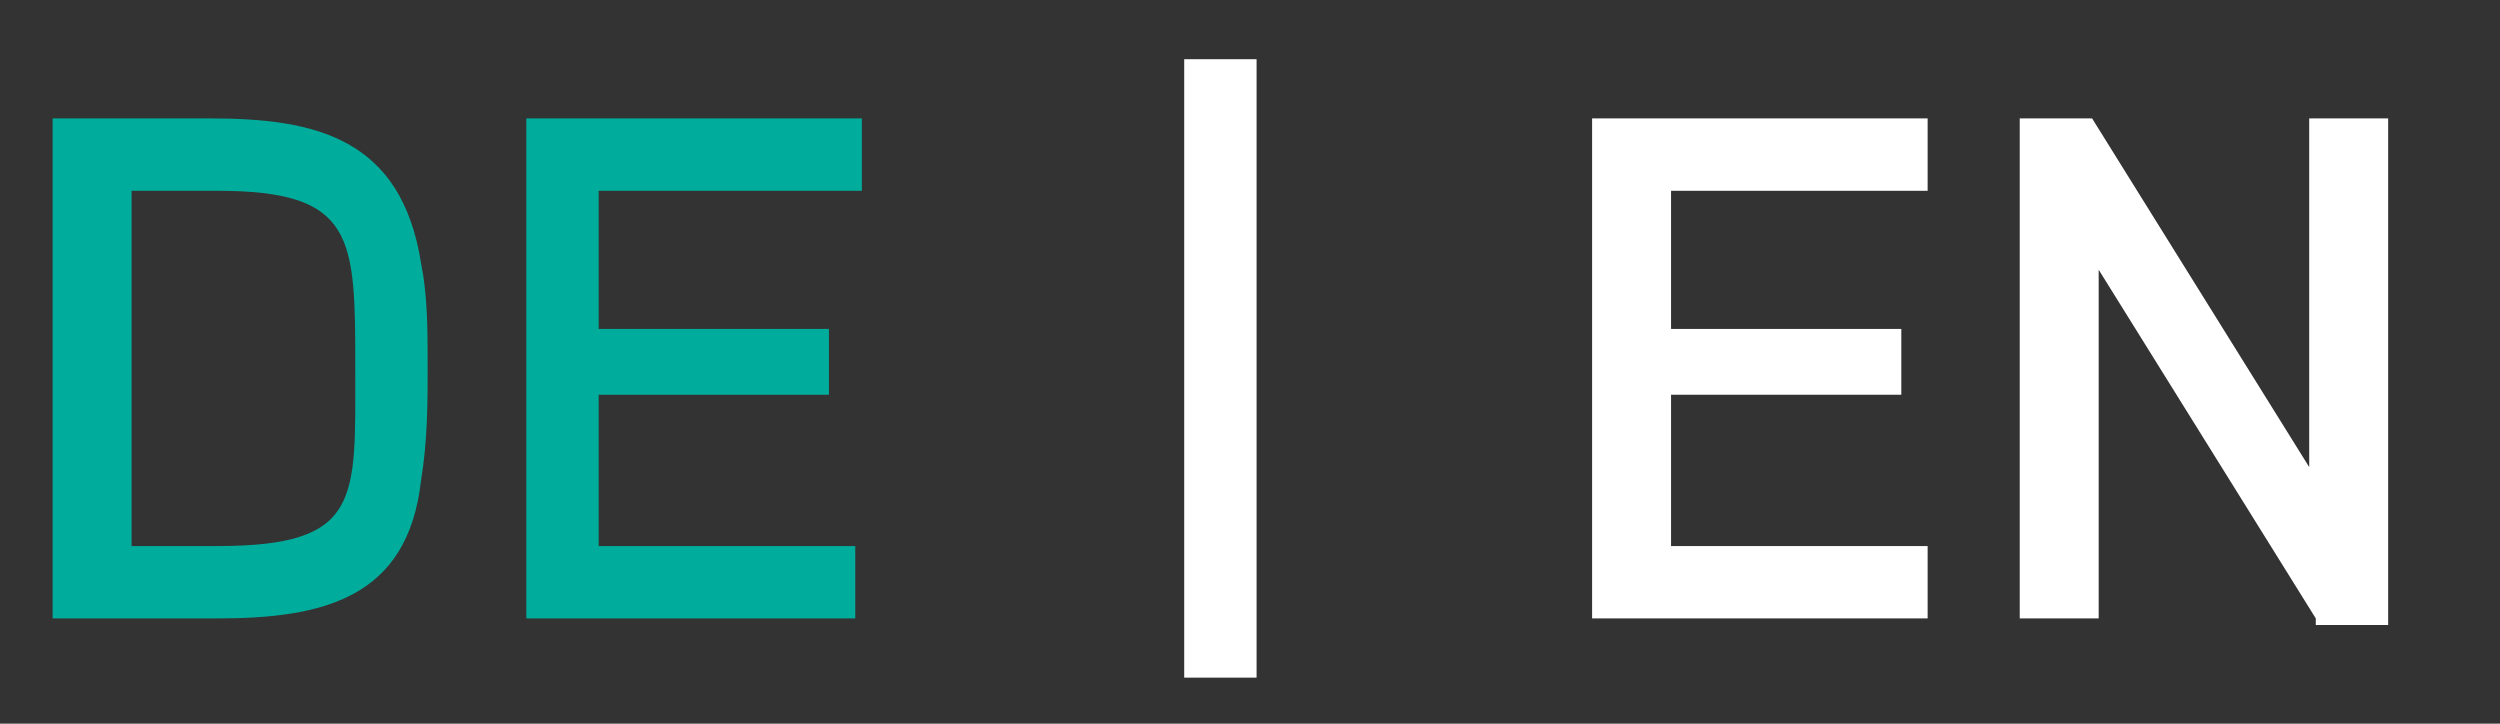
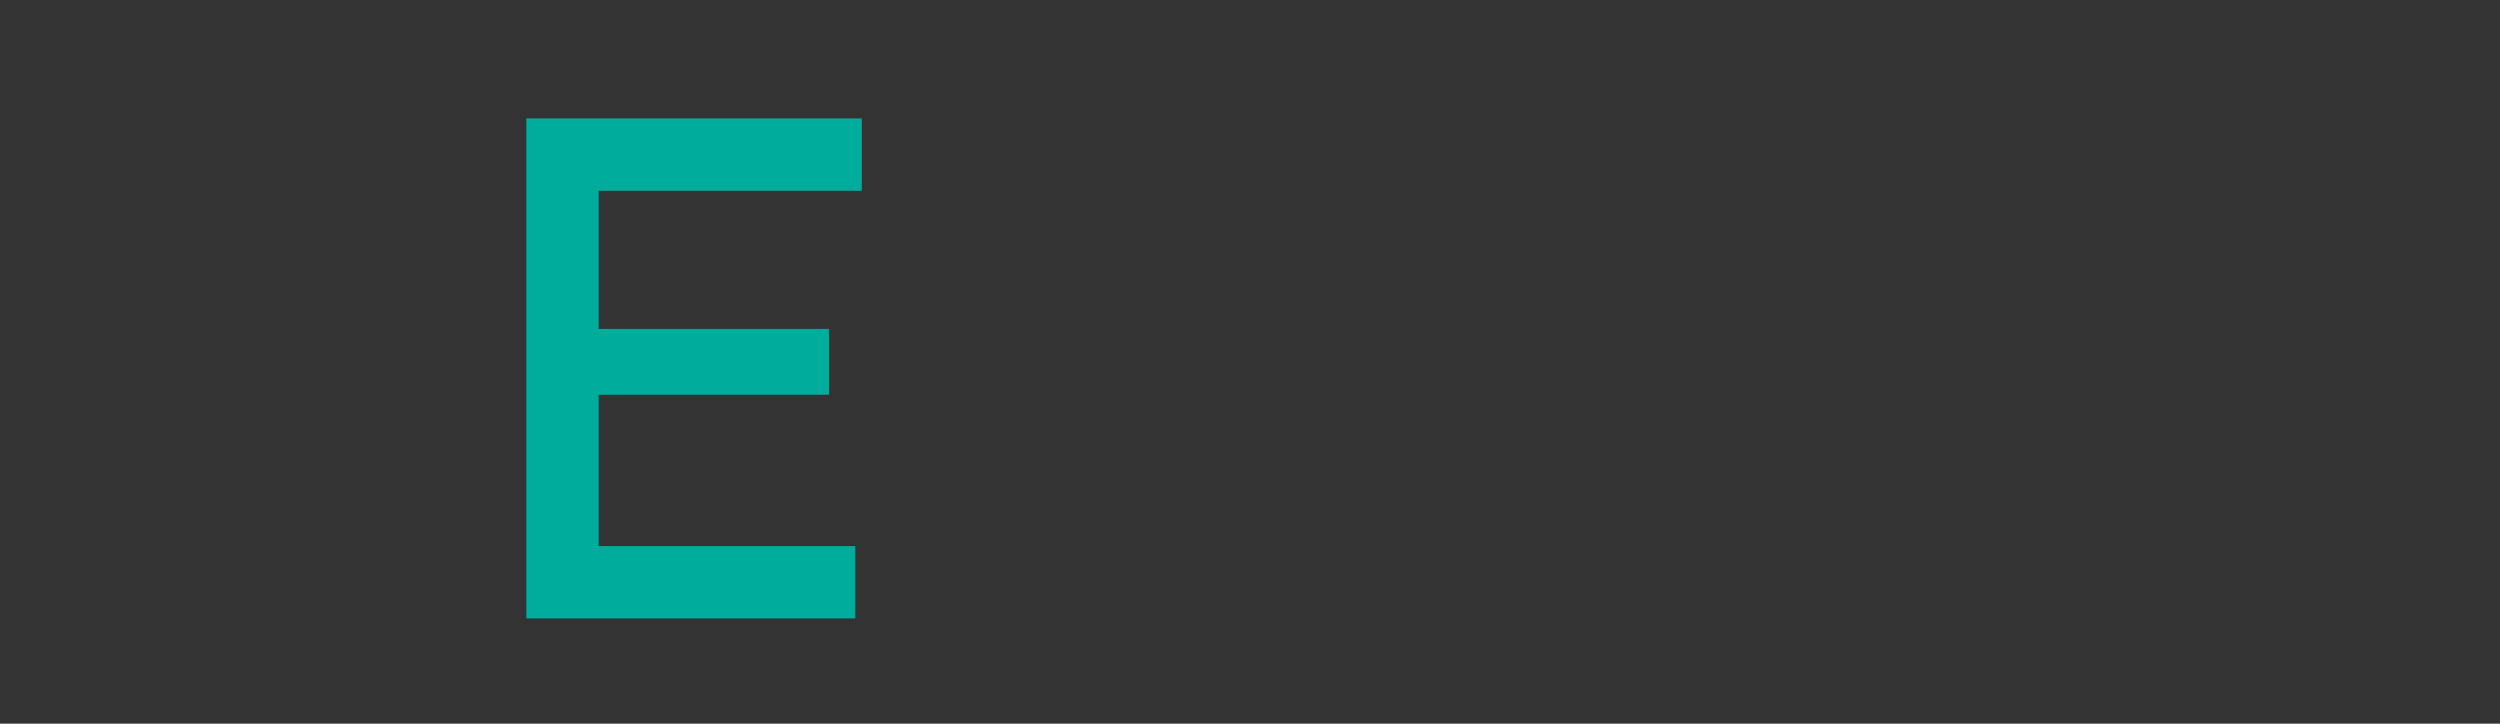
<svg xmlns="http://www.w3.org/2000/svg" version="1.1" id="Ebene_1" x="0px" y="0px" viewBox="0 0 38 11" enable-background="new 0 0 38 11" xml:space="preserve">
  <rect x="0" y="0" width="38" height="11" fill="#333333" stroke="none" />
  <g>
-     <path fill="#00AD9C" d="M6.4,7.3C6.2,9.1,4.9,9.4,3.3,9.4H0.8V1.8h2.4c1.6,0,2.9,0.3,3.2,2.2C6.5,4.5,6.5,5,6.5,5.6   C6.5,6.1,6.5,6.7,6.4,7.3z M3.3,2.9H2v5.4h1.3c2.2,0,2.1-0.7,2.1-2.7C5.4,3.6,5.4,2.9,3.3,2.9z" />
    <path fill="#00AD9C" d="M8,9.4V1.8h5.1v1.1H9.1V5h3.5V6H9.1v2.3h3.9v1.1H8z" />
  </g>
  <g>
-     <path fill="#FFFFFF" d="M18,10.3V0.9h1.1v9.4H18z" />
-     <path fill="#FFFFFF" d="M24.2,9.4V1.8h5.1v1.1h-3.9V5h3.5V6h-3.5v2.3h3.9v1.1H24.2z" />
-     <path fill="#FFFFFF" d="M35.2,9.4l-3.3-5.3v5.3h-1.2V1.8h1.1l3.3,5.3V1.8h1.2v7.7H35.2z" />
-   </g>
+     </g>
  <g>
</g>
  <g>
</g>
  <g>
</g>
  <g>
</g>
  <g>
</g>
  <g>
</g>
  <g>
</g>
  <g>
</g>
  <g>
</g>
  <g>
</g>
  <g>
</g>
  <g>
</g>
  <g>
</g>
  <g>
</g>
  <g>
</g>
</svg>